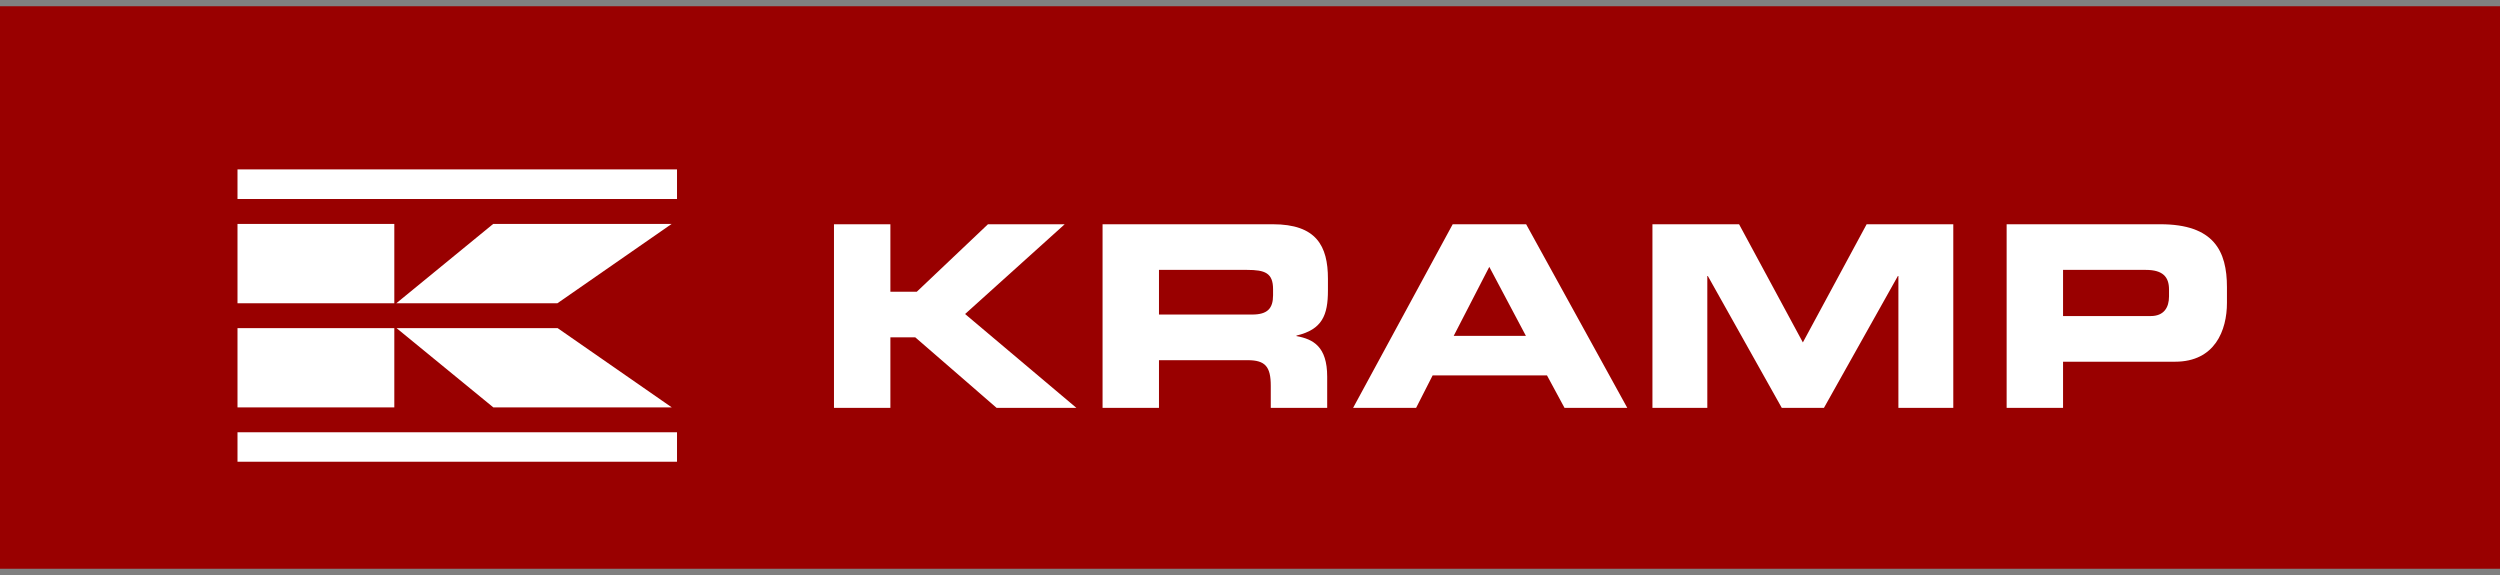
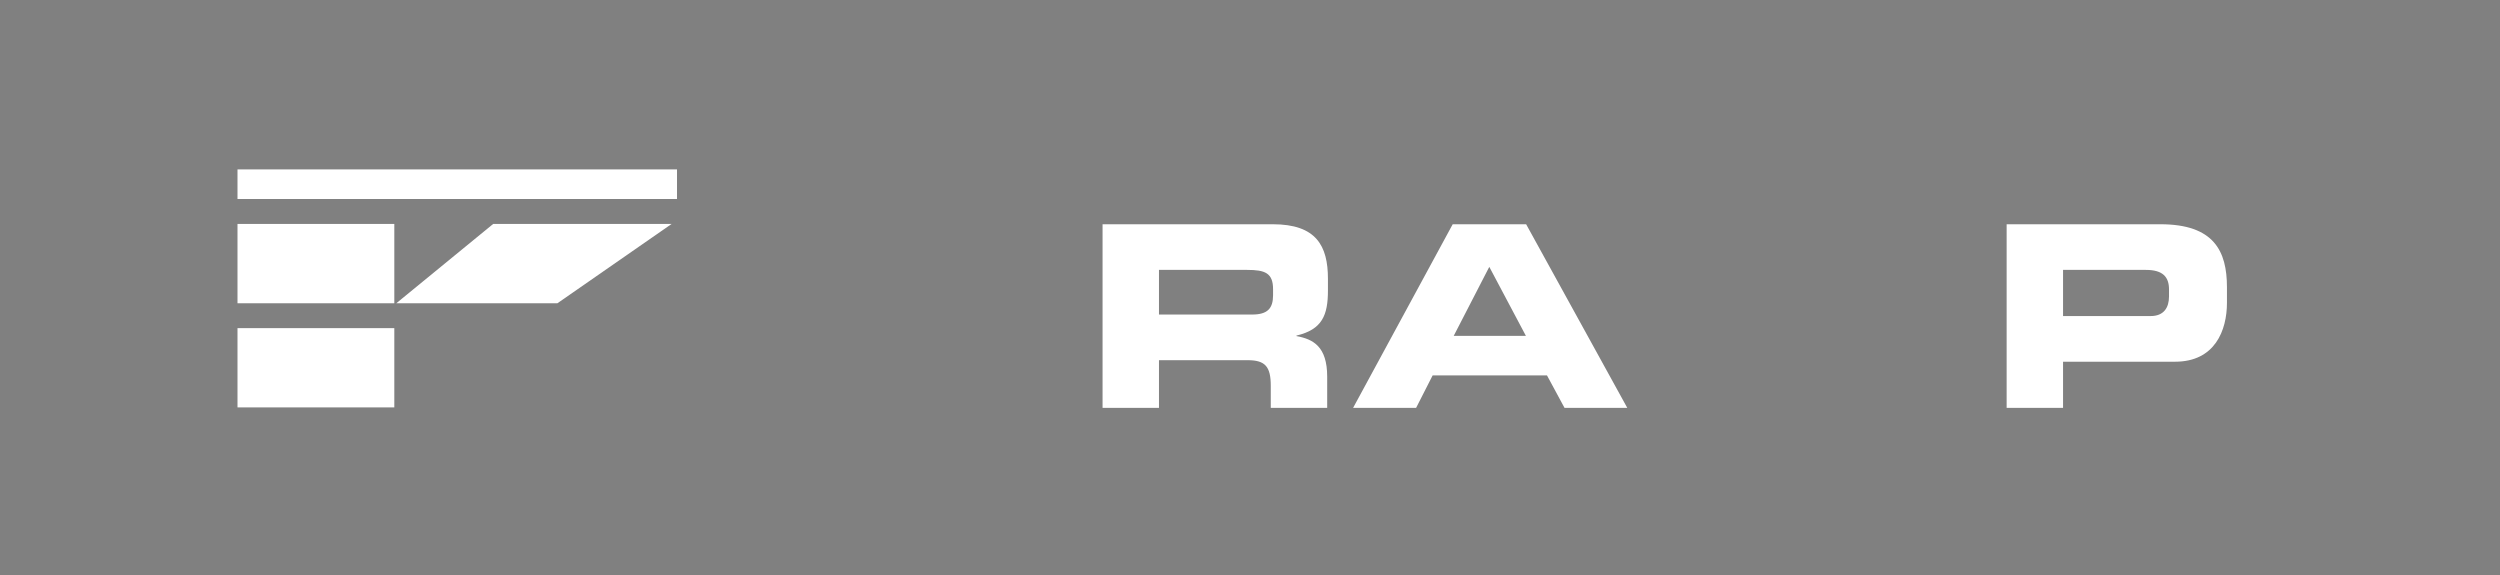
<svg xmlns="http://www.w3.org/2000/svg" width="200" height="46" viewBox="0 0 200 46" fill="none">
  <rect x="0" y="0" width="200" height="46" fill="#808080" stroke="none" />
-   <rect y="0.5" width="200" height="45" fill="#990000" />
  <g clip-path="url(#clip0_90_143)">
-     <path fill-rule="evenodd" clip-rule="evenodd" d="M66.718 17.94H71.231V23.337H73.345L79.037 17.94H85.176L77.207 25.122L86.111 32.629H79.728L73.223 26.989H71.231V32.629H66.718V17.94Z" fill="white" />
    <path fill-rule="evenodd" clip-rule="evenodd" d="M92.718 25.163H100.178C101.397 25.163 101.845 24.676 101.845 23.621V23.134C101.845 21.835 101.194 21.592 99.771 21.592H92.718V25.163ZM88.205 17.94H101.824C105.301 17.94 106.235 19.664 106.235 22.302V23.235C106.235 25.203 105.788 26.36 103.715 26.847V26.887C105.056 27.131 106.175 27.719 106.175 30.134V32.629H101.662V30.864C101.662 29.322 101.214 28.815 99.812 28.815H92.718V32.629H88.205V17.94Z" fill="white" />
    <path fill-rule="evenodd" clip-rule="evenodd" d="M116.298 26.867H122.071L119.143 21.348L116.298 26.867ZM116.216 17.94H122.091L130.182 32.629H125.161L123.759 30.032H114.611L113.289 32.629H108.248L116.216 17.94Z" fill="white" />
-     <path fill-rule="evenodd" clip-rule="evenodd" d="M132.195 17.94H139.126L144.229 27.394L149.331 17.94H156.263V32.629H151.872V22.079H151.831L145.916 32.629H142.542L136.626 22.079H136.585V32.629H132.195V17.94Z" fill="white" />
    <path fill-rule="evenodd" clip-rule="evenodd" d="M165.044 25.284H172.058C173.115 25.284 173.521 24.595 173.521 23.722V23.154C173.521 22.16 173.033 21.592 171.671 21.592H165.044V25.284ZM160.531 17.94H172.83C177.119 17.94 178.156 20.091 178.156 22.971V24.23C178.156 26.421 177.201 28.937 174.009 28.937H165.044V32.629H160.531V17.94Z" fill="white" />
    <path fill-rule="evenodd" clip-rule="evenodd" d="M53.729 17.916H39.453L31.705 24.26H44.594L53.729 17.916Z" fill="white" />
-     <path fill-rule="evenodd" clip-rule="evenodd" d="M53.746 32.594H39.47L31.723 26.25H44.611L53.746 32.594Z" fill="white" />
    <path fill-rule="evenodd" clip-rule="evenodd" d="M19 24.26H31.545V17.916H19V24.26Z" fill="white" />
    <path fill-rule="evenodd" clip-rule="evenodd" d="M19 32.594H31.545V26.25H19V32.594Z" fill="white" />
    <path fill-rule="evenodd" clip-rule="evenodd" d="M19 15.921H54.161V13.554H19V15.921Z" fill="white" />
-     <path fill-rule="evenodd" clip-rule="evenodd" d="M19 36.937H54.161V34.583H19V36.937Z" fill="white" />
  </g>
  <defs>
    <clipPath id="clip0_90_143">
      <rect width="160" height="24" fill="white" transform="translate(19 13.5)" />
    </clipPath>
  </defs>
</svg>